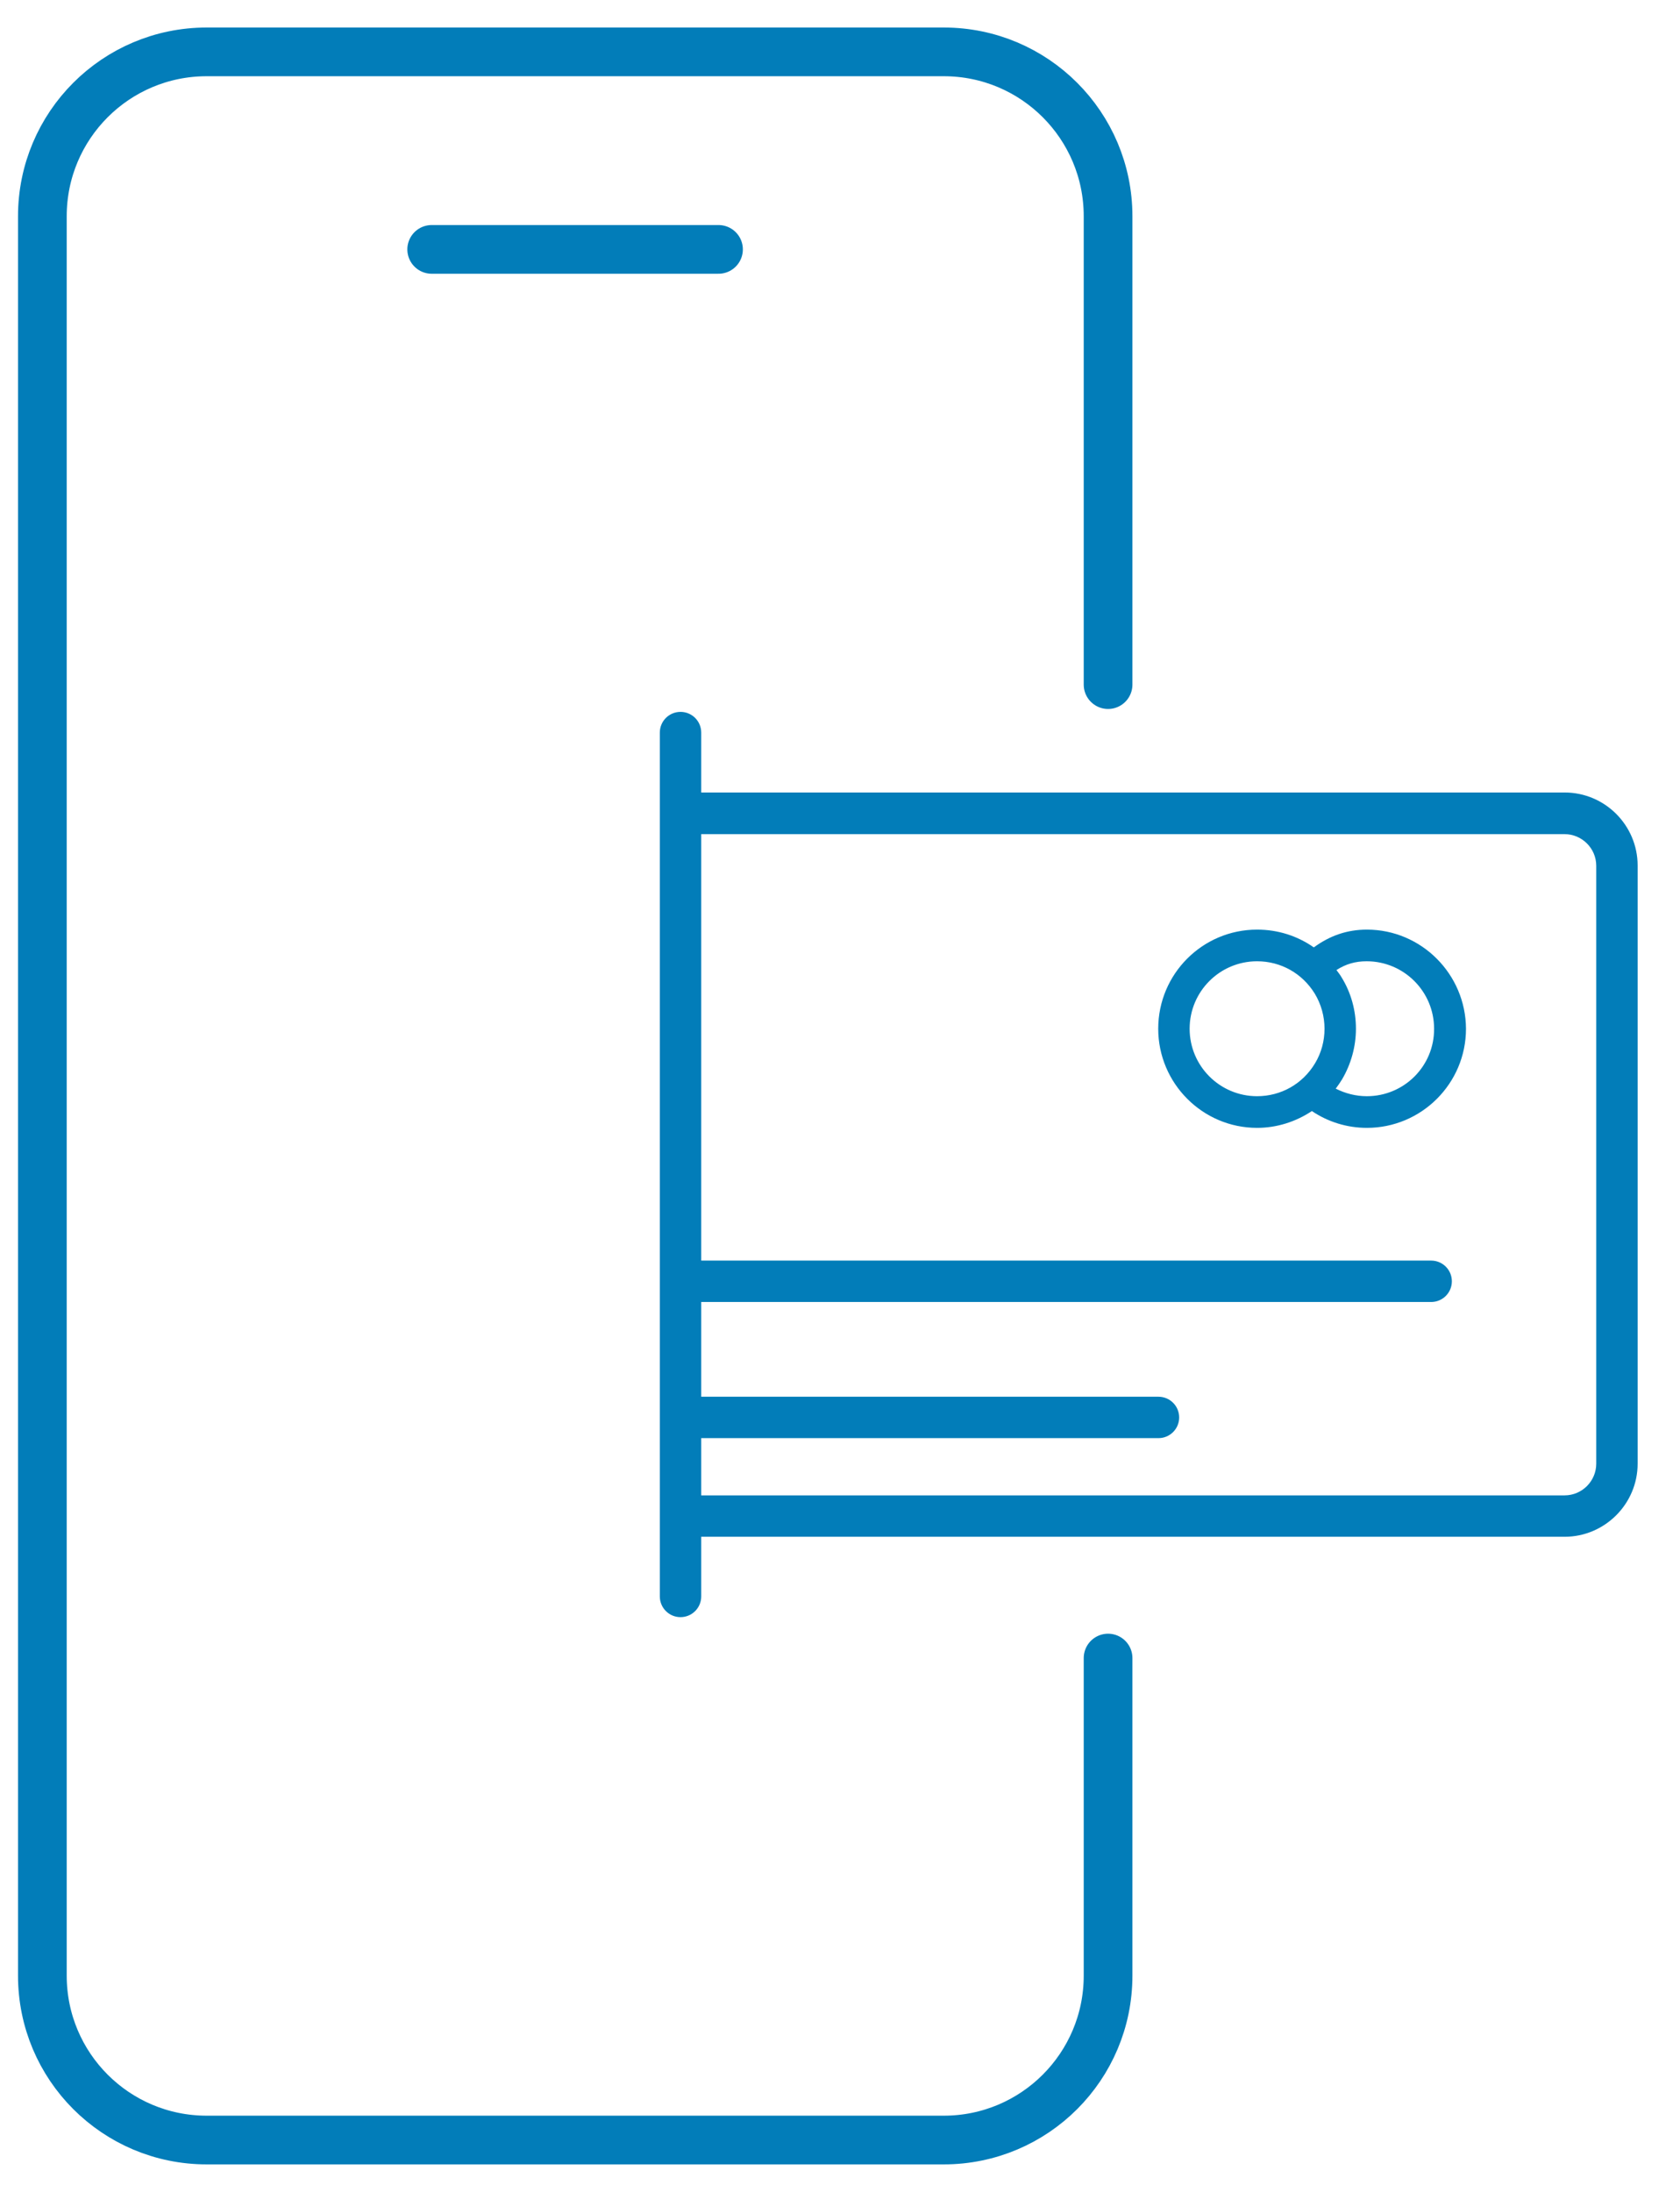
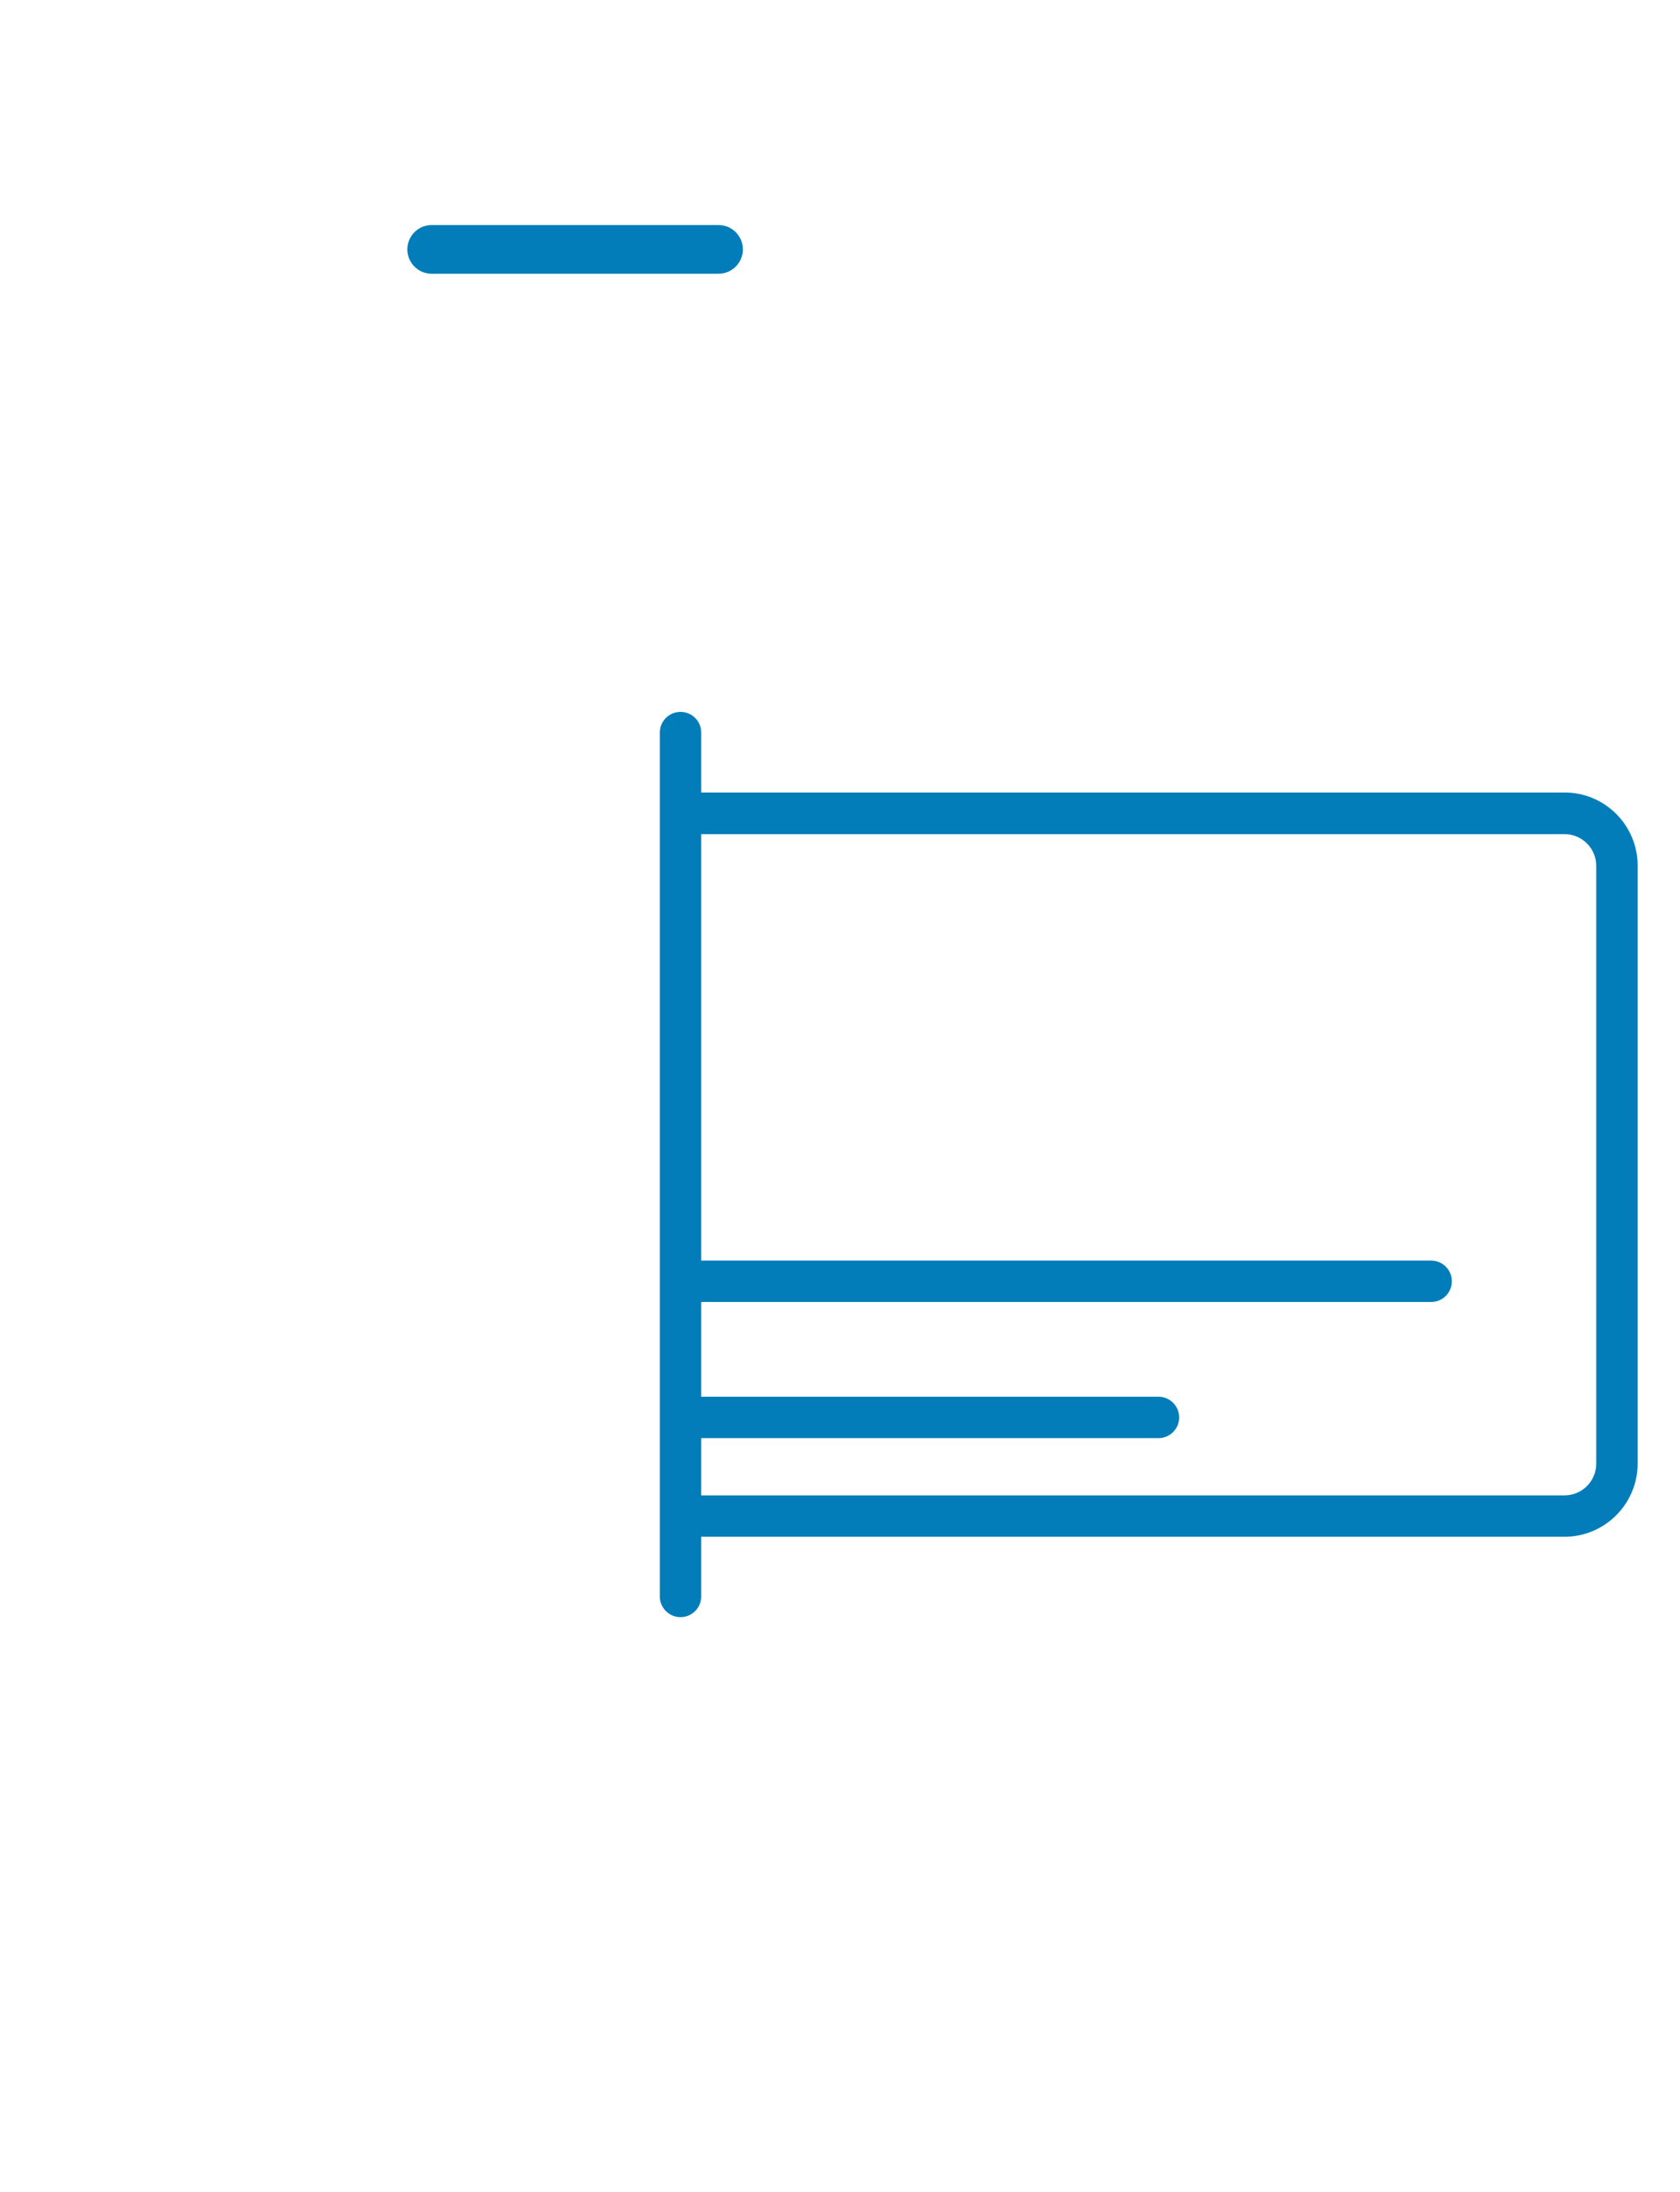
<svg xmlns="http://www.w3.org/2000/svg" version="1.1" id="Layer_1" x="0px" y="0px" viewBox="0 0 69 90" style="enable-background:new 0 0 69 90;" xml:space="preserve">
  <style type="text/css">
	.st0{fill:none;stroke:#027DB9;stroke-width:2;stroke-linecap:round;stroke-miterlimit:10;}
	.st1{fill:#027DB9;}
</style>
  <g>
    <g>
      <g>
        <g>
          <g>
-             <path class="st0" d="M45.51,68.08v13.04c0,3.73-3.02,6.75-6.75,6.75H8.49c-3.73,0-6.75-3.02-6.75-6.75V8.88       c0-3.73,3.02-6.75,6.75-6.75h30.27c3.73,0,6.75,3.02,6.75,6.75v19.23" />
            <line class="st0" x1="17.73" y1="10.24" x2="29.51" y2="10.24" />
          </g>
        </g>
      </g>
    </g>
    <path class="st1" d="M64.26,32.54H28.8v-2.46c0-0.47-0.38-0.85-0.85-0.85c-0.47,0-0.85,0.38-0.85,0.85v35.47   c0,0.47,0.38,0.85,0.85,0.85c0.47,0,0.85-0.38,0.85-0.85V63.1h35.46c1.65,0,3-1.35,3-3V35.54C67.26,33.89,65.92,32.54,64.26,32.54z    M65.56,60.1c0,0.71-0.58,1.3-1.3,1.3H28.8v-2.35h18.78c0.47,0,0.85-0.38,0.85-0.85s-0.38-0.85-0.85-0.85H28.8v-3.89h29.98   c0.47,0,0.85-0.38,0.85-0.85c0-0.47-0.38-0.85-0.85-0.85H28.8V34.25h35.46c0.71,0,1.3,0.58,1.3,1.3V60.1z" />
-     <path class="st1" d="M56.14,38.17c-0.8,0-1.51,0.24-2.18,0.73c-0.67-0.47-1.47-0.73-2.33-0.73c-2.24,0-4.06,1.82-4.06,4.07   c0,2.24,1.82,4.07,4.06,4.07c0.81,0,1.59-0.25,2.25-0.69c0.67,0.45,1.45,0.69,2.26,0.69c2.24,0,4.07-1.82,4.07-4.07   C60.2,40,58.38,38.17,56.14,38.17z M48.86,42.24c0-1.53,1.24-2.77,2.77-2.77c0.98,0,1.86,0.5,2.37,1.33   c0.26,0.43,0.4,0.93,0.4,1.44c0,0.5-0.13,0.99-0.39,1.42c-0.51,0.85-1.4,1.35-2.38,1.35C50.1,45.01,48.86,43.77,48.86,42.24z    M56.14,45.01c-0.45,0-0.88-0.11-1.28-0.31c0.09-0.12,0.18-0.25,0.26-0.38c0.37-0.63,0.57-1.35,0.57-2.08   c0-0.75-0.2-1.48-0.59-2.11c-0.06-0.11-0.14-0.2-0.21-0.3c0.39-0.25,0.78-0.36,1.24-0.36c1.53,0,2.77,1.24,2.77,2.77   C58.91,43.77,57.67,45.01,56.14,45.01z" />
  </g>
</svg>